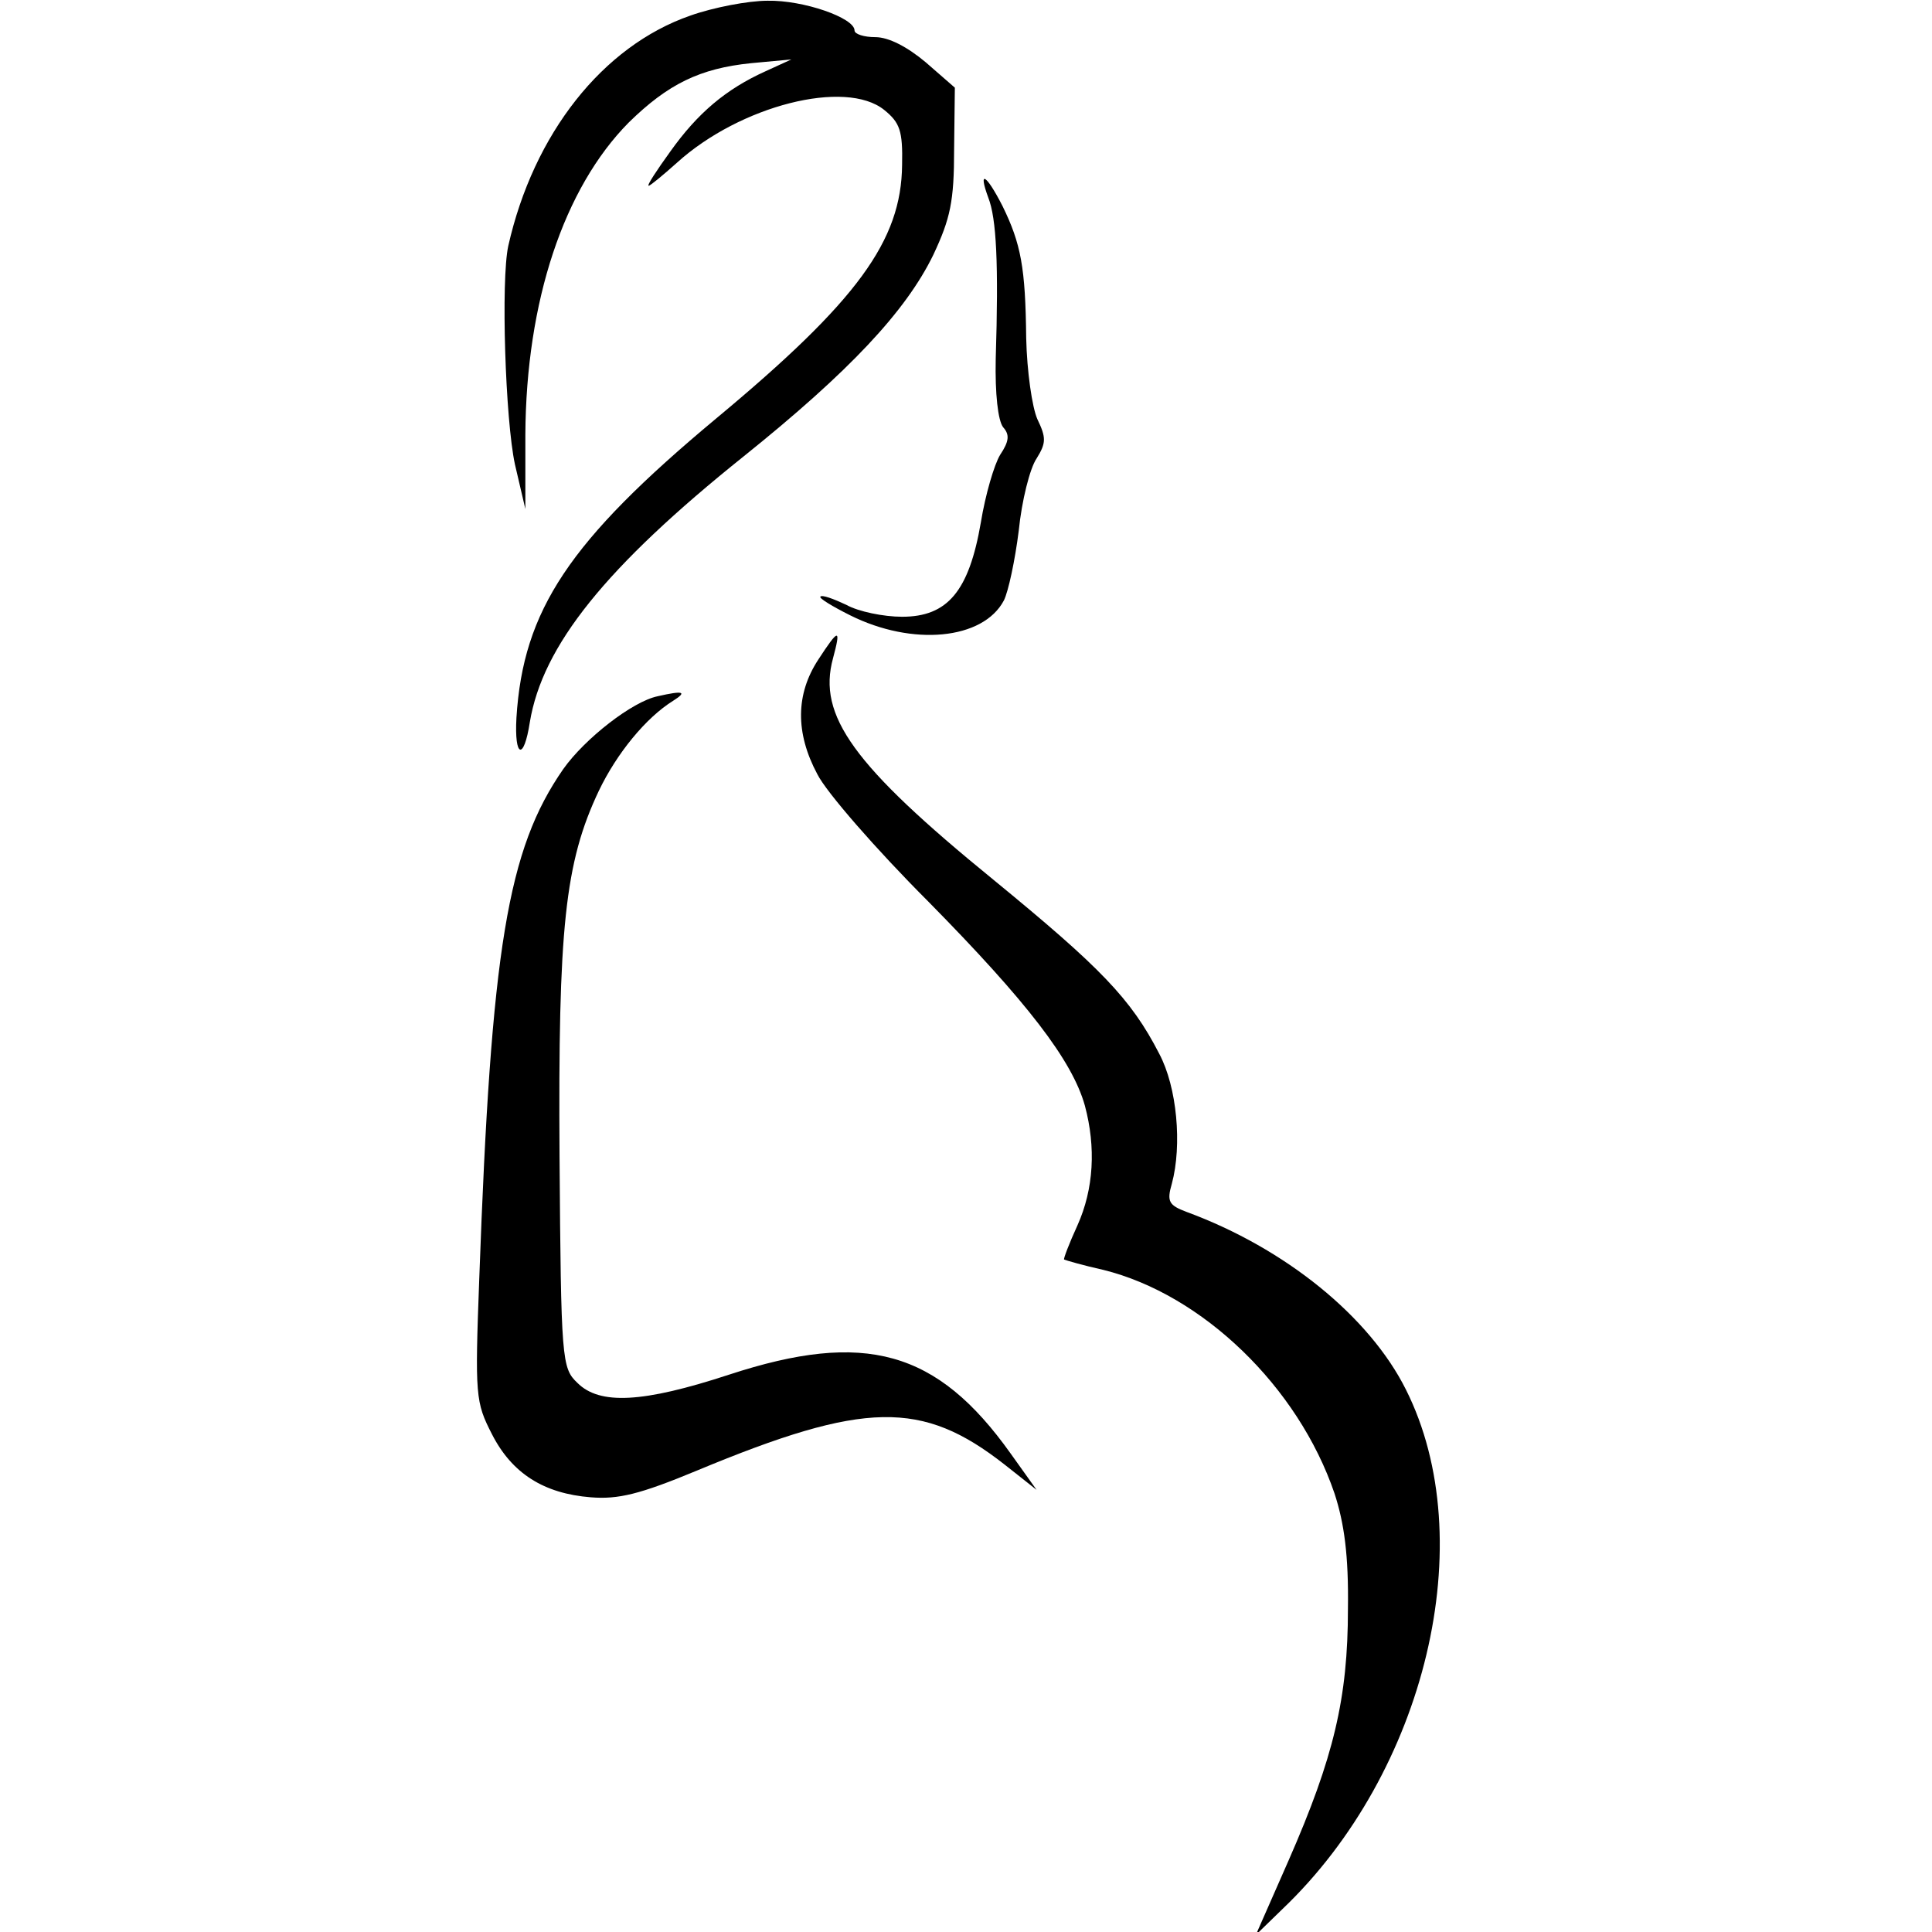
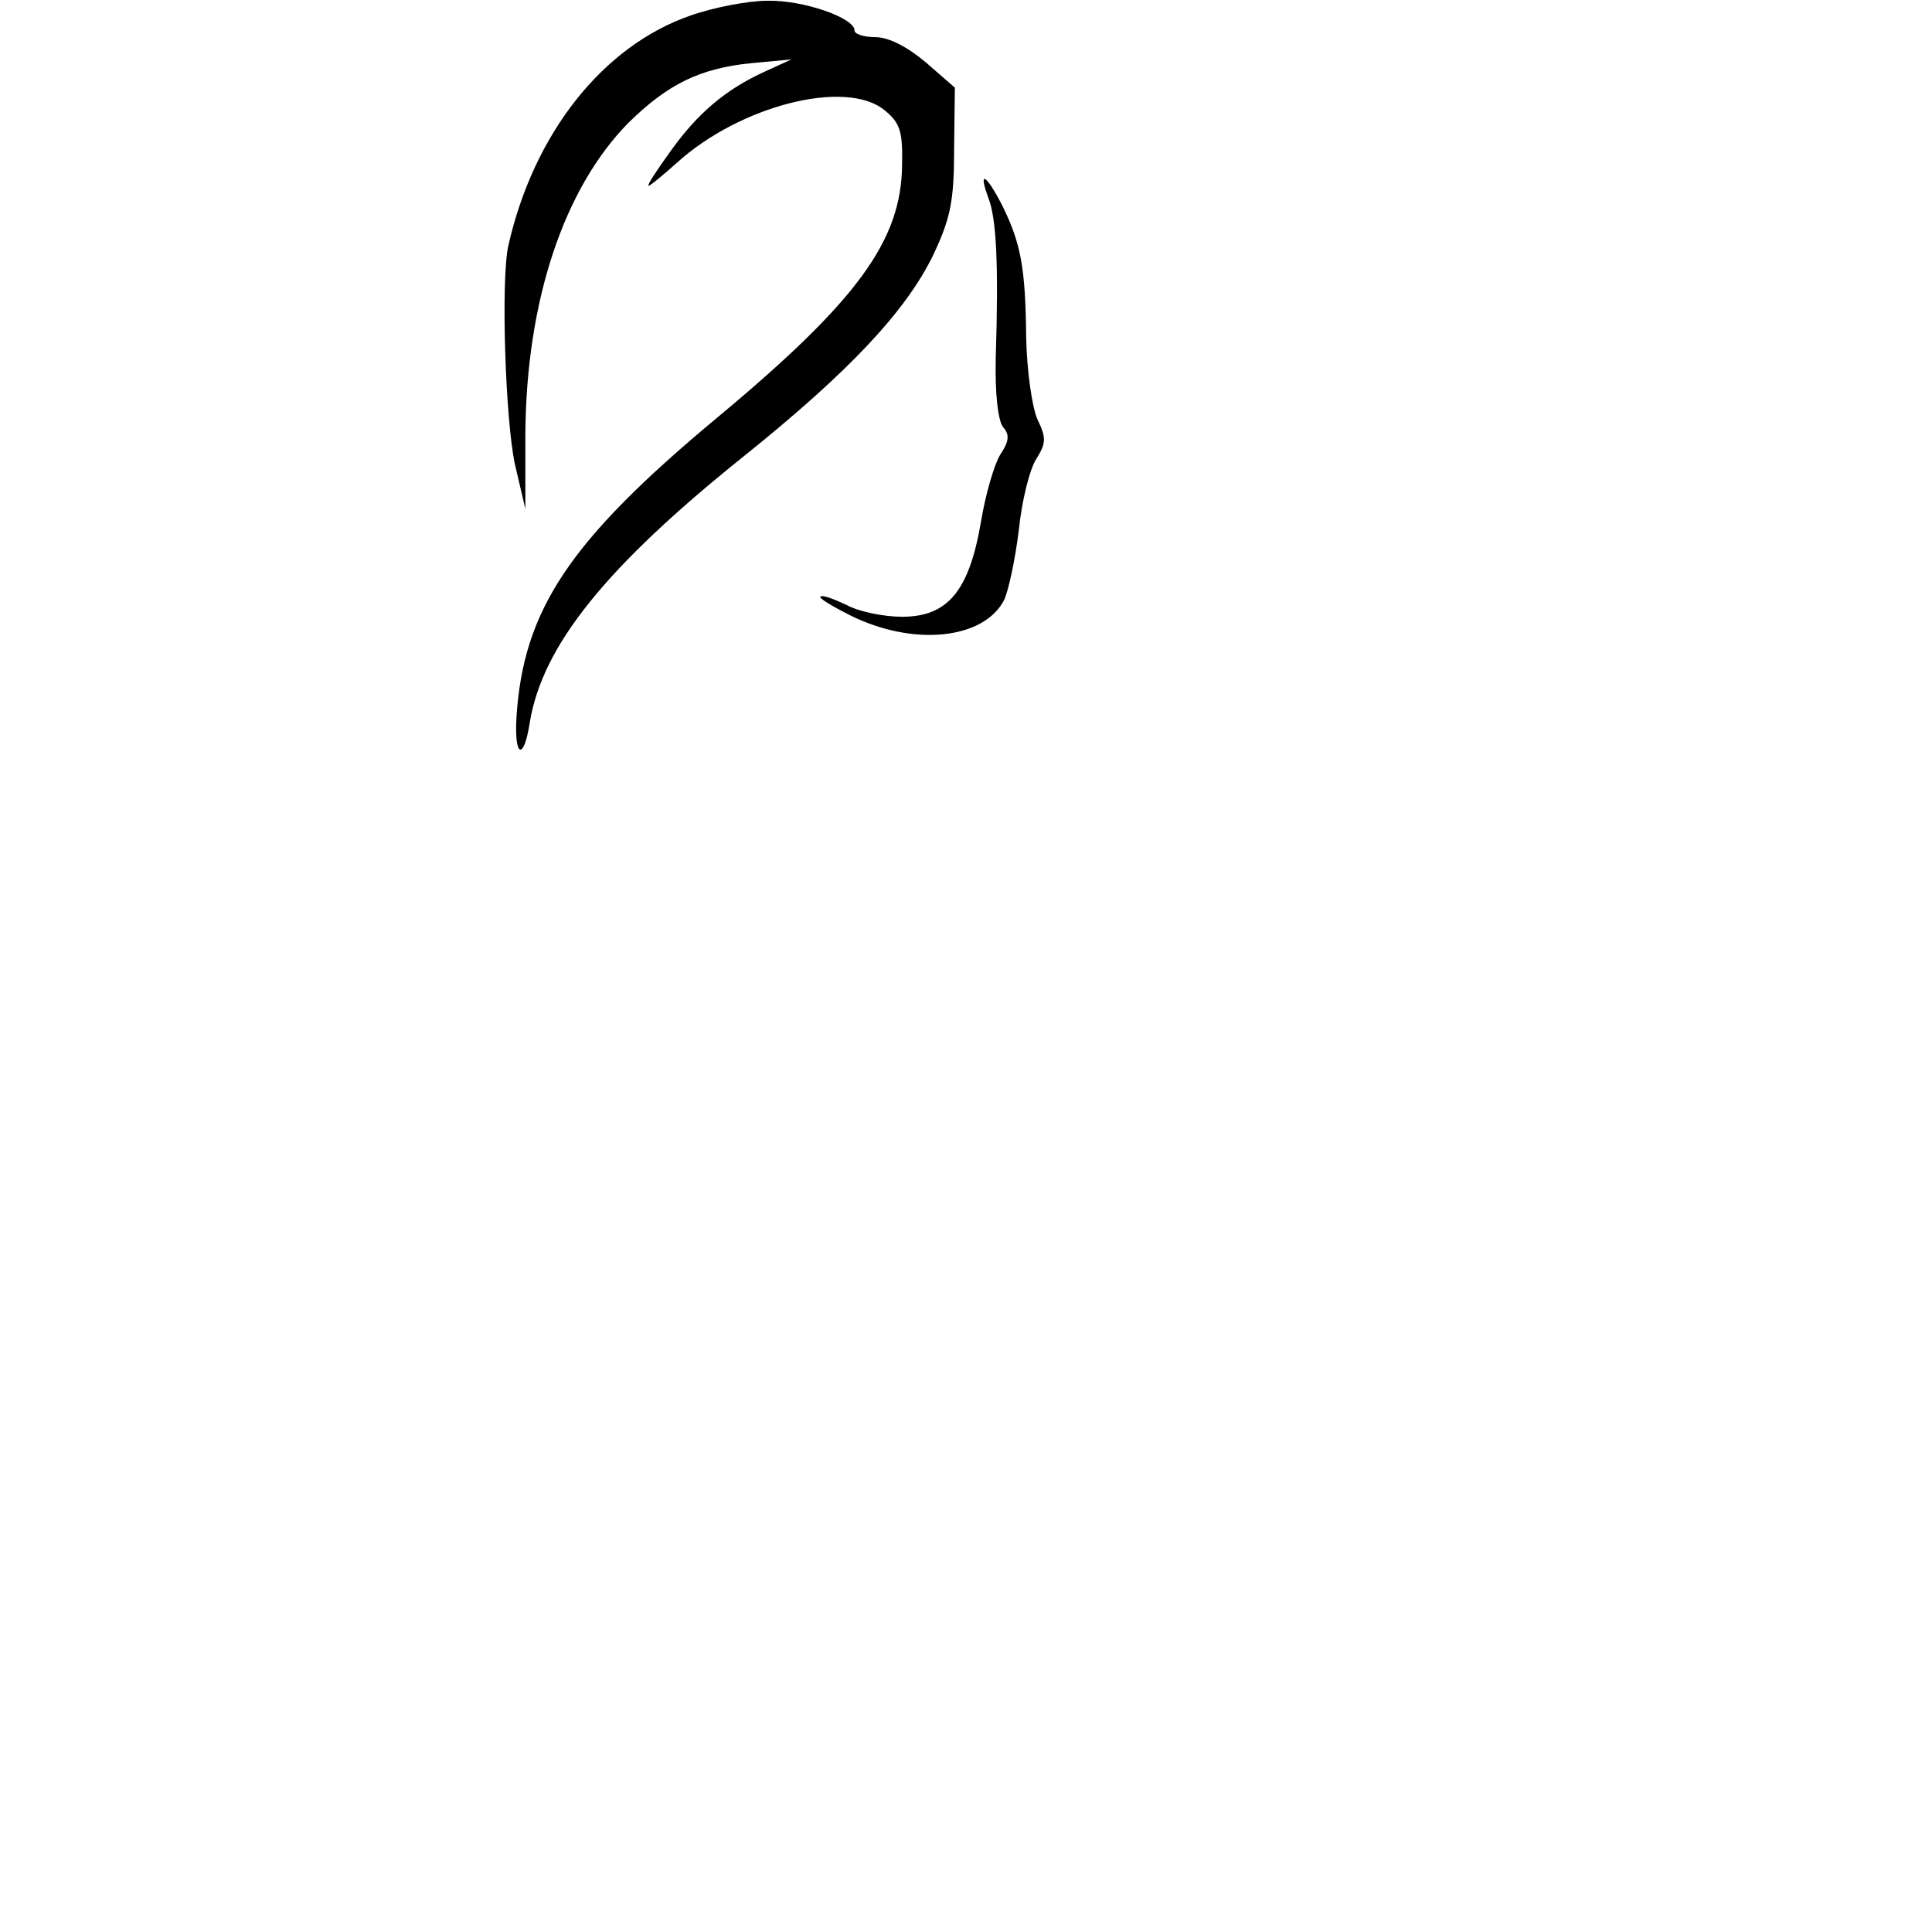
<svg xmlns="http://www.w3.org/2000/svg" version="1.0" width="260pt" height="260pt" viewBox="0 0 260 260" preserveAspectRatio="xMidYMid meet">
  <g transform="translate(0,260) scale(0.1,-0.1)" fill="#000000" stroke="none">
    <path d="M929 2579 c-118 -41 -211 -159 -245 -310 -10 -46 -4 -234 9 -294 l14 -60 0 100 c1 180 52 332 139 420 53 52 96 73 165 80 l54 5 -35 -16 c-53 -24 -91 -56 -128 -108 -18 -25 -32 -46 -29 -46 2 0 19 14 38 31 85 77 227 113 279 71 21 -17 25 -28 24 -74 -1 -102 -60 -183 -250 -341 -198 -165 -260 -258 -269 -403 -3 -54 10 -58 18 -6 17 103 102 209 288 358 142 114 218 195 255 271 23 49 28 72 28 142 l1 83 -39 34 c-25 21 -50 34 -68 34 -15 0 -28 4 -28 9 0 17 -69 41 -117 40 -26 0 -73 -9 -104 -20z" />
    <path d="M1330 2334 c11 -28 14 -89 10 -217 -1 -47 3 -83 10 -92 9 -10 8 -19 -4 -37 -8 -13 -20 -54 -26 -91 -16 -93 -45 -127 -106 -127 -25 0 -59 7 -75 16 -17 8 -33 14 -35 11 -2 -2 16 -13 40 -25 84 -42 179 -33 207 20 6 12 15 54 20 94 4 40 15 84 24 97 13 21 13 28 1 53 -7 16 -14 64 -15 109 -1 95 -7 127 -32 178 -22 43 -33 49 -19 11z" />
-     <path d="M1101 1712 c-30 -46 -31 -98 -1 -154 12 -24 79 -101 149 -171 133 -135 194 -214 211 -275 15 -56 12 -112 -10 -161 -11 -24 -19 -45 -18 -46 2 -1 26 -8 53 -14 133 -33 262 -157 311 -301 13 -40 19 -83 18 -155 0 -120 -19 -200 -80 -339 l-44 -100 36 35 c193 184 268 496 166 699 -49 98 -162 190 -295 239 -24 9 -27 14 -20 38 14 52 7 130 -17 175 -38 74 -79 116 -223 234 -189 154 -237 221 -216 298 11 41 8 41 -20 -2z" />
-     <path d="M885 1663 c-34 -7 -98 -57 -127 -98 -75 -108 -97 -241 -113 -685 -6 -159 -5 -167 17 -210 27 -53 70 -80 133 -85 37 -3 66 4 143 36 226 94 303 95 414 8 l43 -34 -35 49 c-99 139 -196 166 -379 106 -116 -38 -174 -41 -204 -11 -21 20 -22 30 -24 304 -2 308 7 396 53 493 24 50 63 98 100 121 19 12 14 14 -21 6z" />
  </g>
</svg>